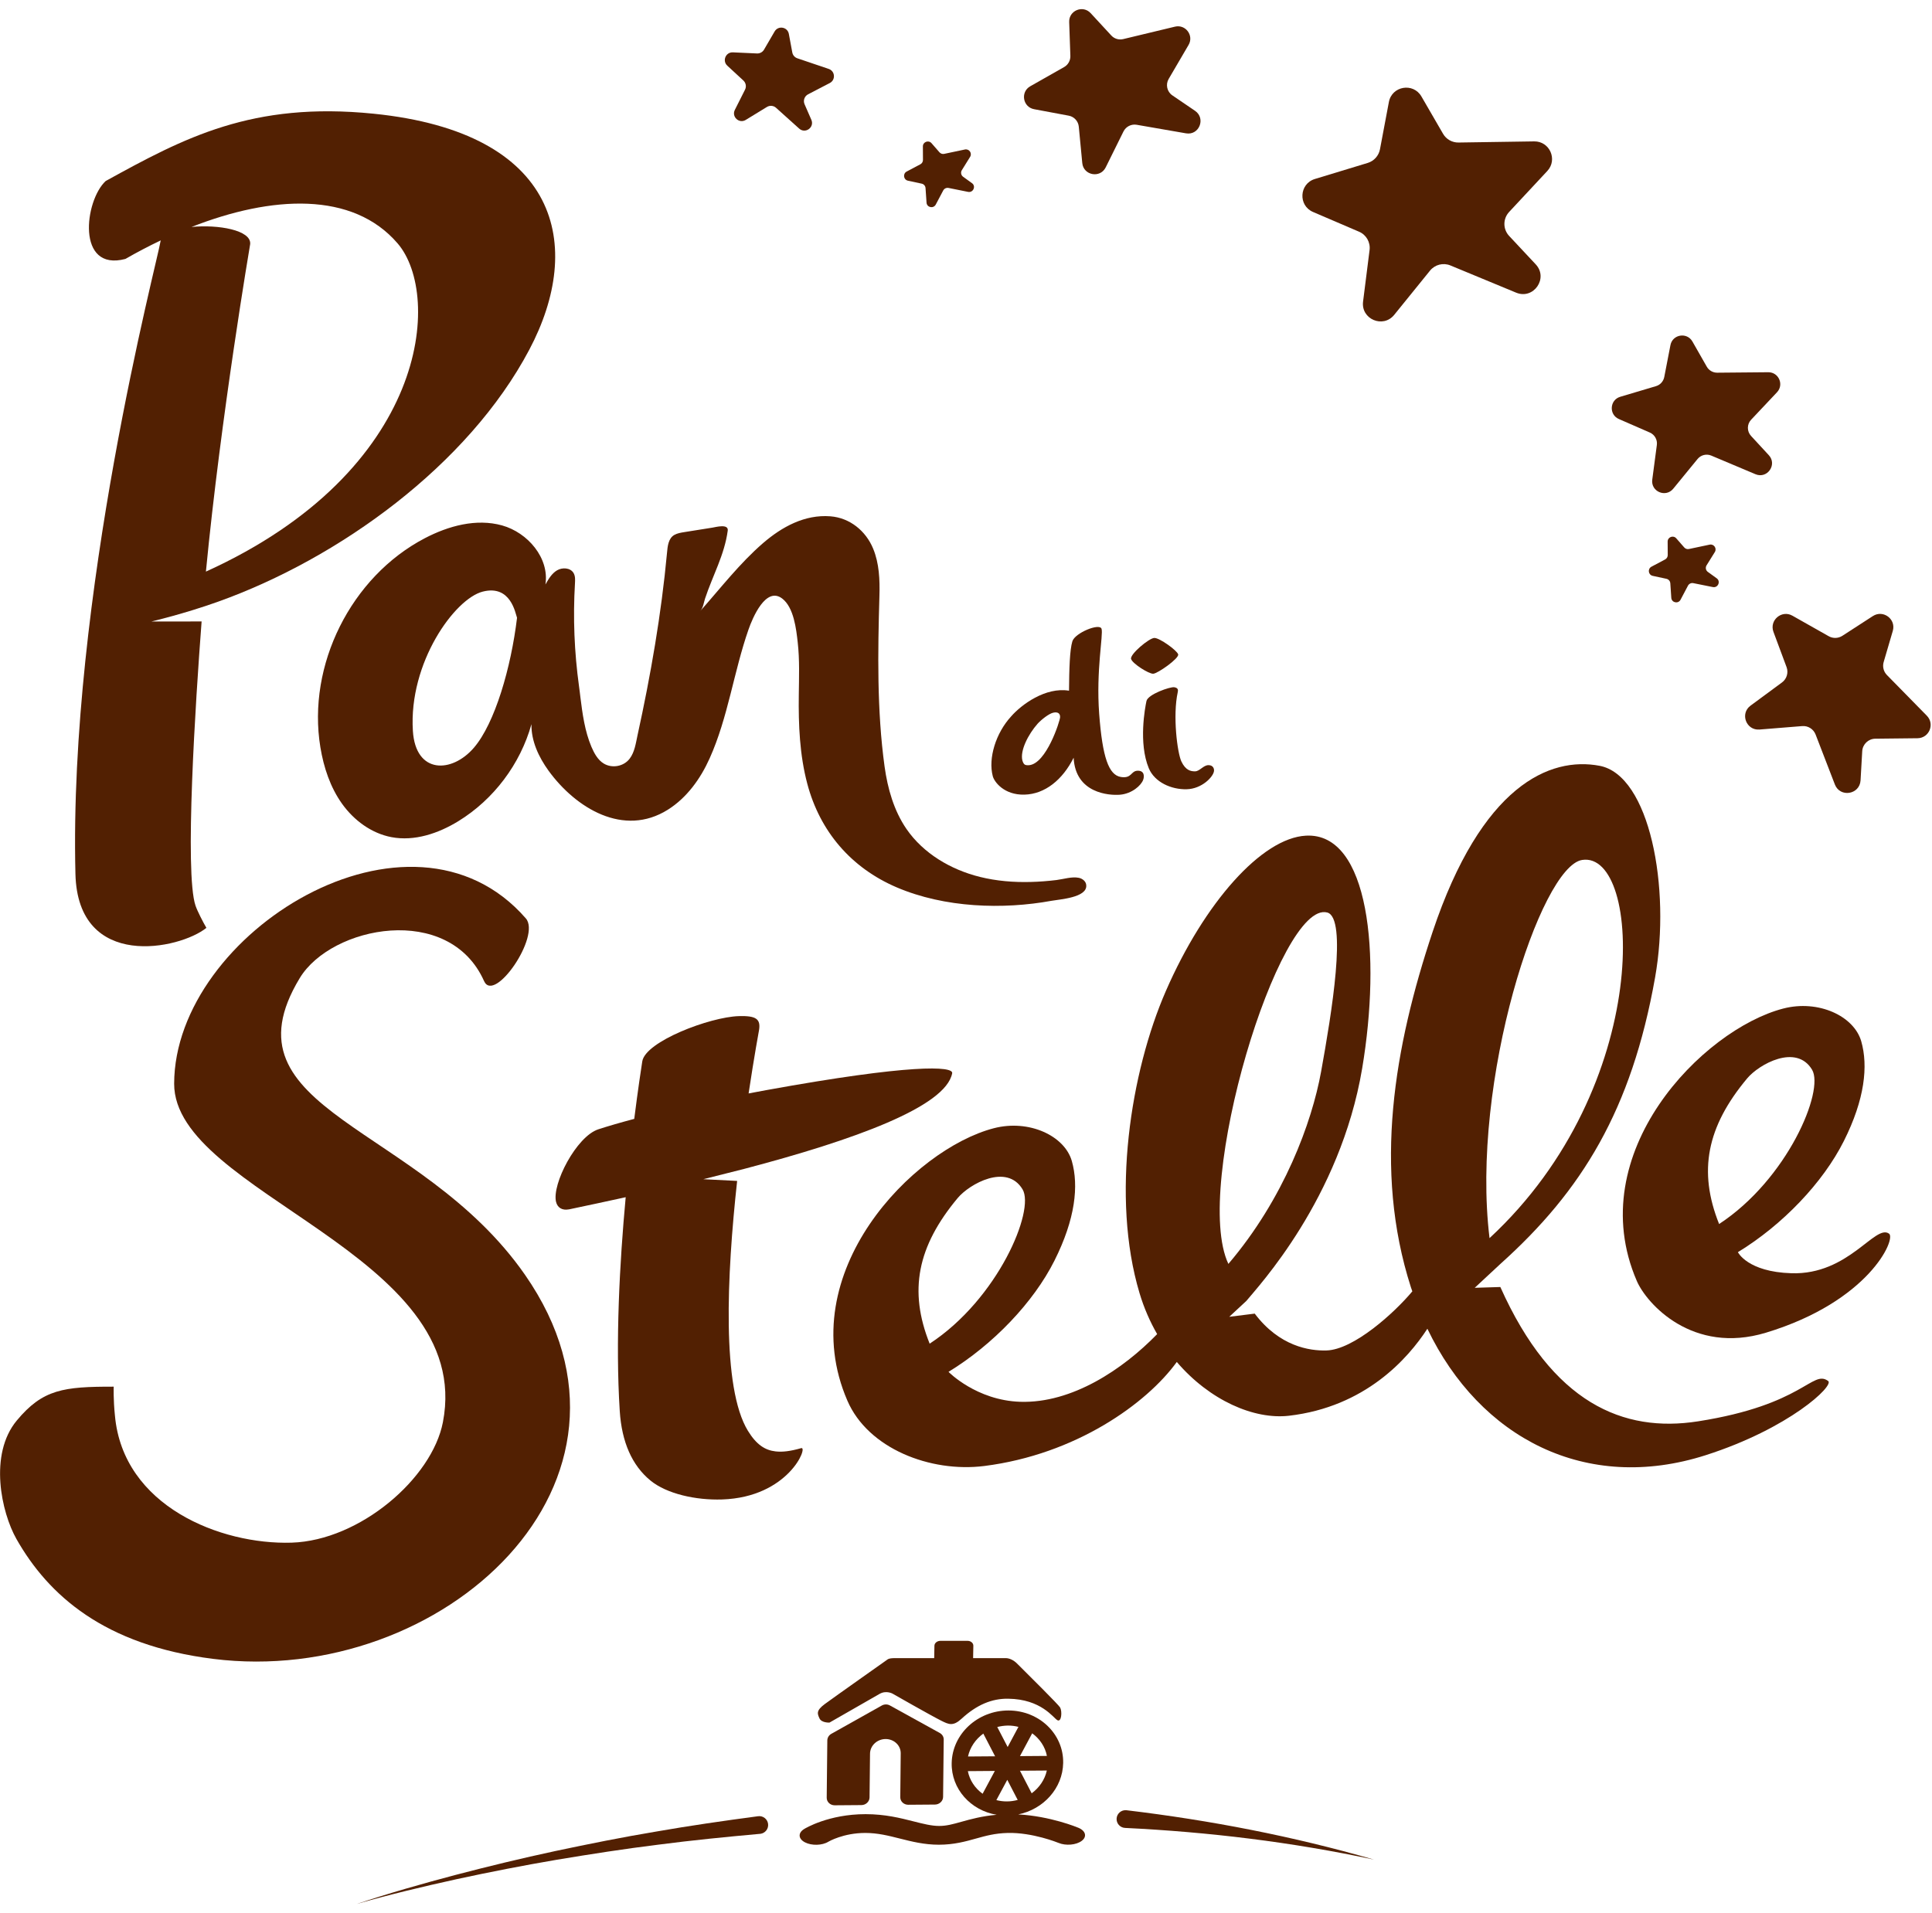
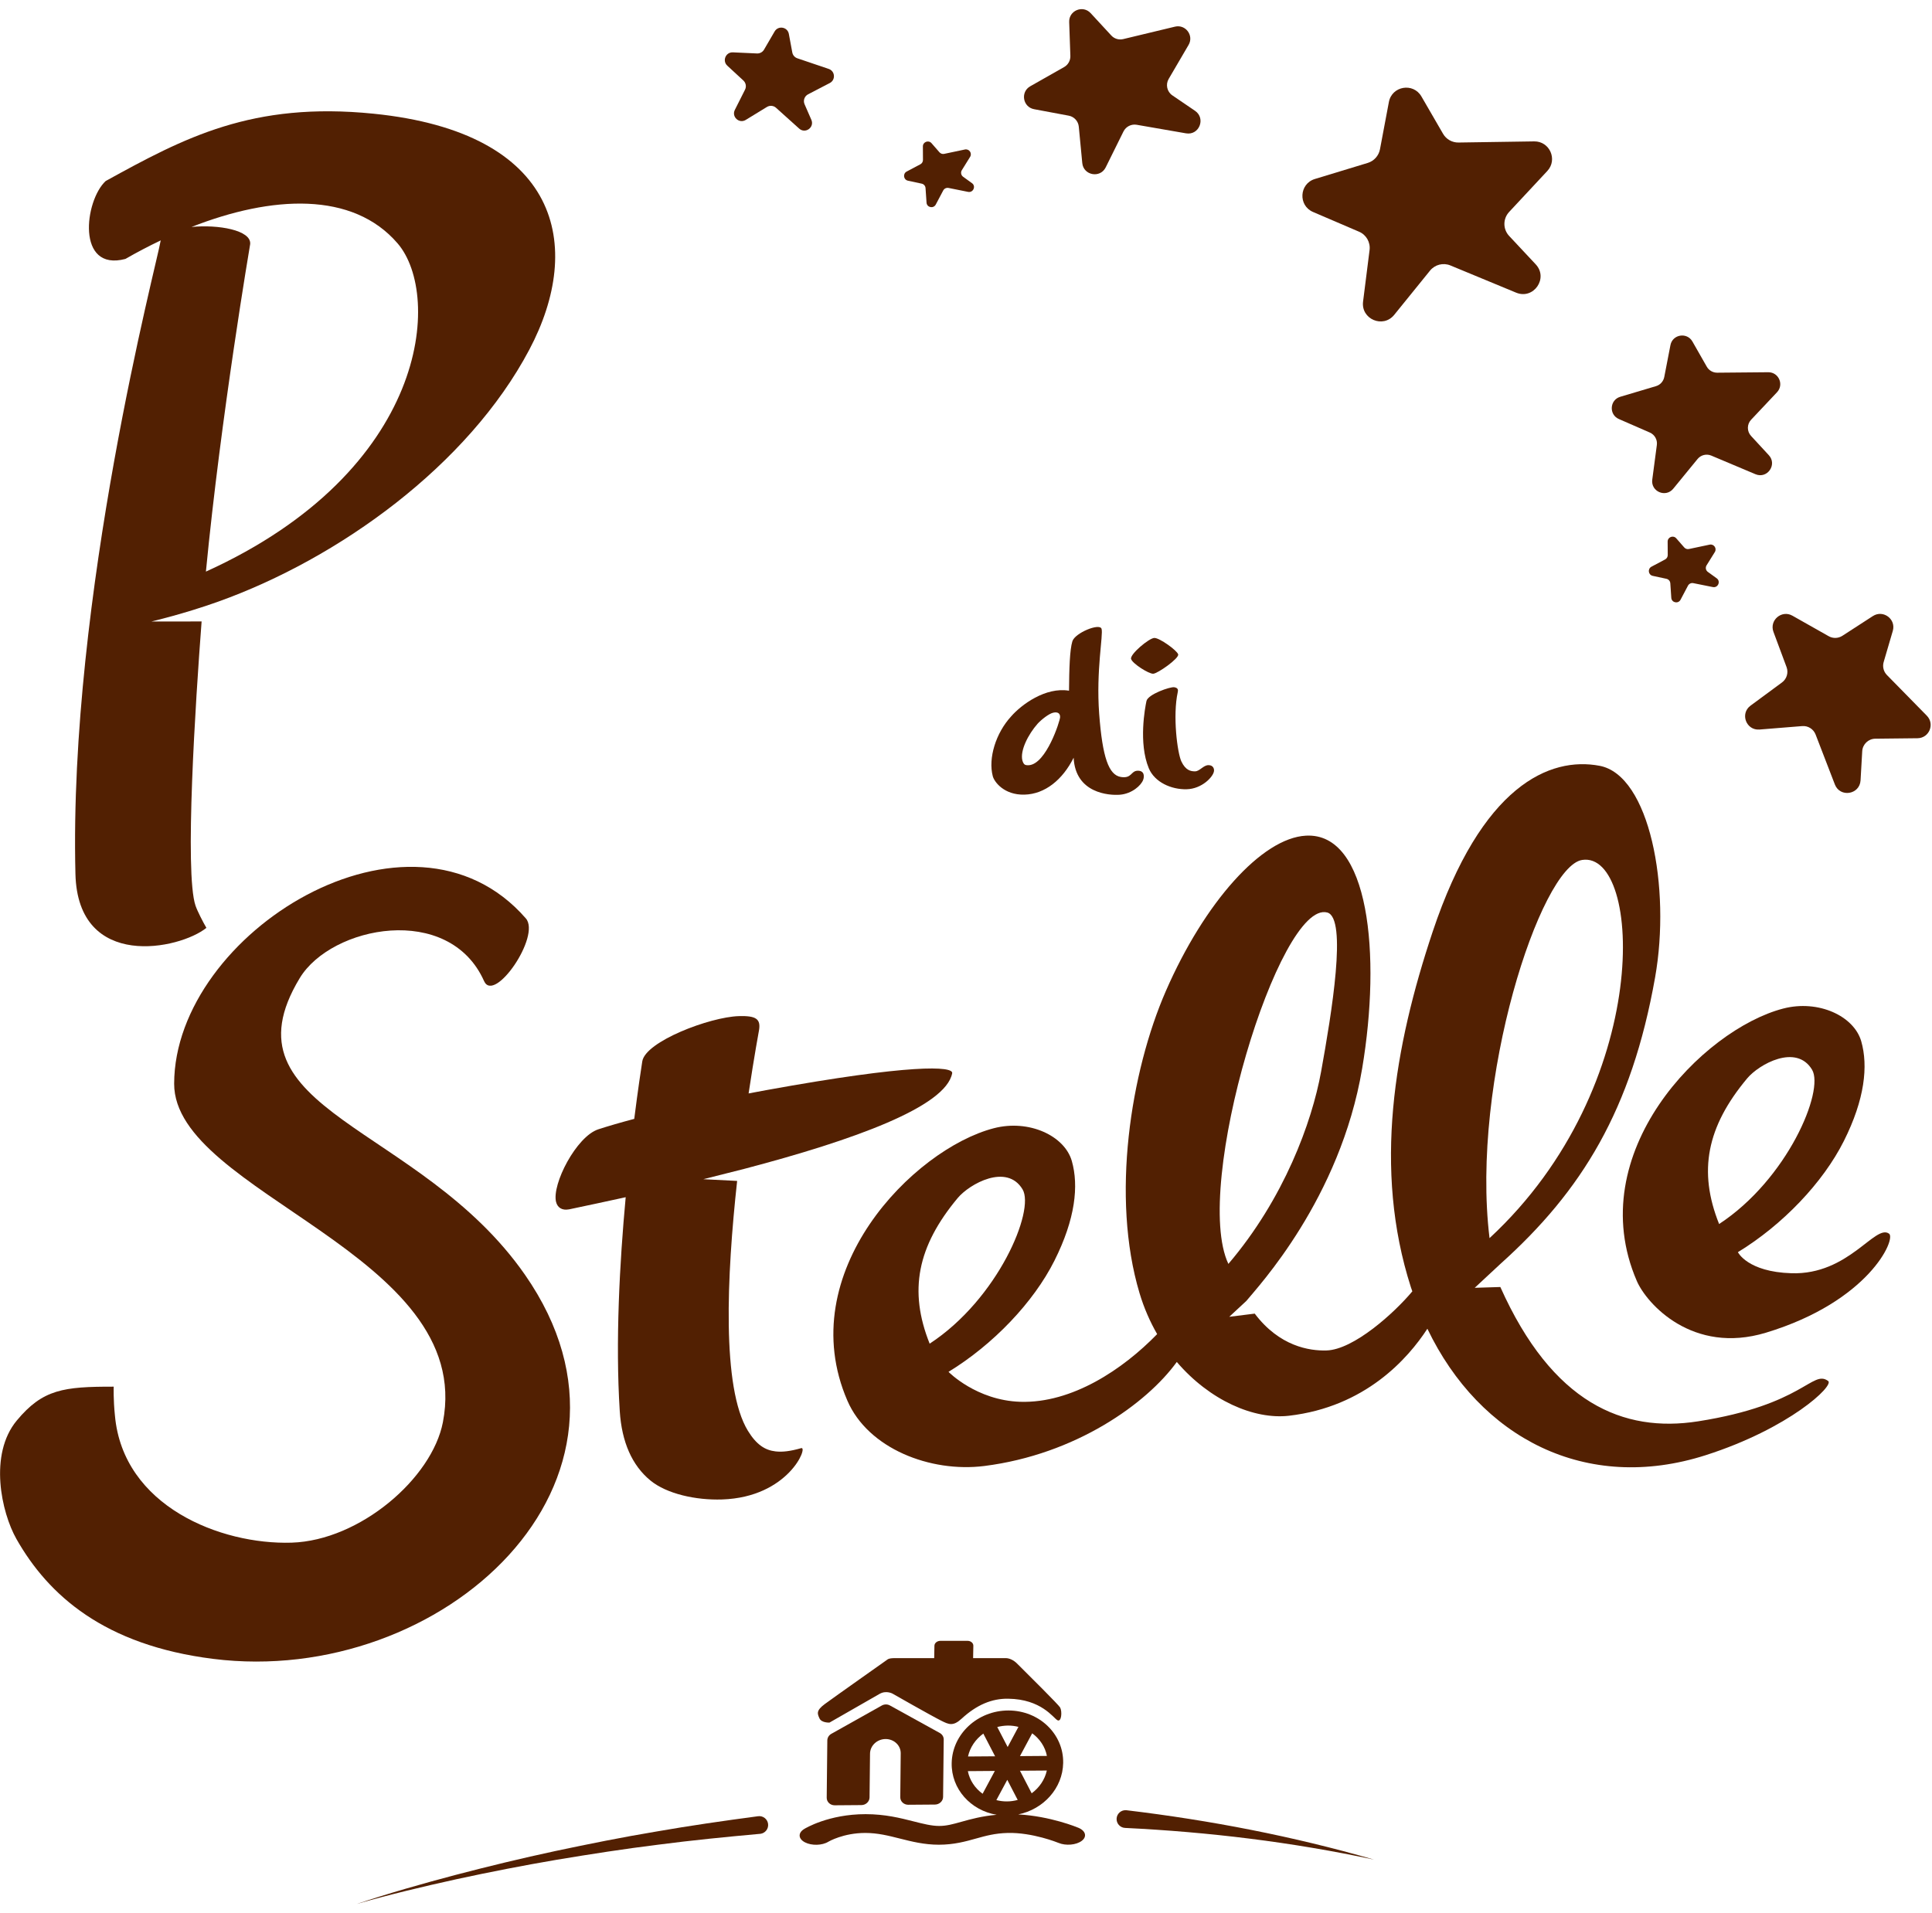
<svg xmlns="http://www.w3.org/2000/svg" width="105" height="104" viewBox="0 0 105 104" fill="none">
  <g clip-path="url(#clip0_2_14502)">
    <path d="M61.828 41.897C61.45 41.906 61.521 42.332 60.918 42.237C60.258 42.132 59.916 41.176 59.738 38.804C59.562 36.431 59.969 34.51 59.867 34.183C59.764 33.854 58.422 34.404 58.281 34.861C58.139 35.32 58.108 36.36 58.099 37.547C56.825 37.334 55.511 38.303 54.953 38.944C54.117 39.853 53.699 41.221 53.955 42.194C54.035 42.499 54.564 43.226 55.68 43.197C56.796 43.168 57.754 42.383 58.35 41.19C58.446 43.128 60.274 43.248 60.863 43.202C61.525 43.148 62.017 42.693 62.126 42.399C62.197 42.219 62.206 41.886 61.828 41.897ZM57.614 38.988C57.605 39.204 56.867 41.508 55.933 41.596C55.829 41.605 55.742 41.594 55.696 41.565C55.642 41.532 55.598 41.454 55.566 41.347C55.424 40.805 55.889 39.909 56.396 39.337C56.603 39.113 57.005 38.795 57.241 38.742C57.481 38.688 57.623 38.775 57.614 38.988Z" fill="#522002" />
    <path d="M65.67 41.594C65.397 41.601 65.203 41.923 64.956 41.93C64.712 41.937 64.434 41.87 64.209 41.401C63.985 40.934 63.727 38.904 64.009 37.621C64.029 37.523 64.043 37.396 63.82 37.359C63.6 37.321 62.384 37.745 62.308 38.108C62.23 38.47 61.868 40.391 62.433 41.759C62.751 42.528 63.667 42.926 64.492 42.904C65.317 42.884 65.937 42.232 65.977 41.919C65.997 41.785 65.926 41.588 65.67 41.594Z" fill="#522002" />
    <path d="M62.672 36.625C62.915 36.618 64.093 35.786 64.031 35.571C63.966 35.355 63.021 34.673 62.735 34.679C62.446 34.688 61.396 35.571 61.472 35.822C61.547 36.076 62.43 36.632 62.672 36.625Z" fill="#522002" />
    <path d="M16.291 53.169C18.012 50.326 24.405 49.069 26.308 53.332C26.864 54.577 29.408 50.877 28.578 49.925C22.324 42.737 9.481 50.699 9.465 58.91C9.452 64.876 25.843 68.16 24.071 77.312C23.482 80.362 19.562 83.742 15.851 83.86C11.993 83.98 6.688 81.883 6.246 76.95C6.155 76.08 6.179 75.38 6.179 75.38C3.451 75.377 2.326 75.52 0.912 77.221C-0.622 79.068 0.076 82.219 0.894 83.662C2.63 86.722 5.668 89.434 11.58 90.177C24.027 91.744 36.349 80.531 28.529 69.294C22.831 61.103 11.902 60.42 16.291 53.169Z" fill="#522002" />
    <path d="M102.667 67.064C101.911 66.513 100.481 69.314 97.359 69.214C94.969 69.141 94.451 68.069 94.451 68.069C96.881 66.586 99.076 64.287 100.21 62.026C101.35 59.753 101.537 57.948 101.155 56.607C100.761 55.233 98.829 54.328 96.912 54.826C92.545 55.962 85.948 62.67 88.957 69.634C89.495 70.879 91.994 73.65 95.972 72.447C101.566 70.755 103.06 67.351 102.667 67.064ZM93.43 66.539C92.281 63.667 92.757 61.254 94.953 58.624C95.598 57.85 97.626 56.721 98.482 58.15C99.162 59.289 97.148 64.102 93.43 66.539Z" fill="#522002" />
    <path d="M92.281 77.265C88.23 77.899 84.37 76.289 81.54 69.963L80.148 70.006C80.148 70.006 81.415 68.823 81.546 68.705C85.971 64.734 88.673 60.338 89.951 53.132C90.816 48.249 89.653 42.148 86.938 41.63C84.23 41.114 80.521 42.693 77.86 50.655C75.779 56.892 74.616 63.547 76.679 69.975C76.704 70.05 76.73 70.124 76.757 70.199C75.785 71.364 73.573 73.37 72.09 73.412C71.167 73.439 69.535 73.19 68.192 71.409L66.807 71.582L67.734 70.722C68.357 69.957 72.835 65.181 74.031 58.079C75.069 51.9 74.416 45.241 70.976 45.427C68.57 45.556 65.453 49.074 63.361 53.874C61.446 58.268 60.37 65.081 61.931 70.295C62.173 71.104 62.5 71.847 62.889 72.523C61.024 74.442 58.264 76.289 55.452 76.203C53.062 76.127 51.55 74.575 51.55 74.575C53.978 73.092 56.172 70.793 57.306 68.531C58.447 66.259 58.633 64.454 58.251 63.113C57.858 61.741 55.925 60.834 54.009 61.332C49.642 62.468 43.042 69.174 46.053 76.14C47.178 78.748 50.567 80.06 53.491 79.693C58.465 79.066 62.325 76.294 63.956 74.037C65.742 76.125 68.152 77.179 70.051 76.961C74.204 76.48 76.521 73.852 77.575 72.231C80.432 78.186 86.209 81.185 92.704 79.104C97.237 77.652 99.703 75.322 99.356 75.071C98.487 74.437 98.036 76.365 92.281 77.265ZM85.984 46.748C89.253 46.237 89.902 59.015 80.953 67.306C79.912 58.753 83.73 47.102 85.984 46.748ZM52.048 65.127C52.692 64.354 54.72 63.226 55.574 64.654C56.257 65.792 54.244 70.608 50.525 73.043C49.375 70.168 49.853 67.758 52.048 65.127ZM72.134 49.605C73.231 49.901 72.372 55.08 71.799 58.255C71.298 61.016 69.78 65.163 66.76 68.707C64.775 64.507 69.535 48.903 72.134 49.605Z" fill="#522002" />
    <path d="M43.544 78.722C42.946 78.893 42.517 78.942 42.15 78.899C41.583 78.835 41.114 78.541 40.647 77.779C39.219 75.444 39.497 69.35 40.062 64.196L38.225 64.102C38.225 64.102 40.331 63.571 40.436 63.544C46.446 61.965 51.402 60.16 51.749 58.343C51.822 57.95 49.51 57.832 41.647 59.26C41.325 59.317 41.003 59.38 40.685 59.44C40.992 57.398 41.247 56.029 41.256 55.973C41.341 55.393 41.087 55.208 40.149 55.237C38.577 55.286 35.073 56.614 34.906 57.699C34.85 58.059 34.675 59.2 34.47 60.823C33.734 61.018 33.074 61.209 32.518 61.39C31.324 61.779 29.983 64.38 30.221 65.338C30.301 65.656 30.559 65.808 30.91 65.743L30.939 65.739C31.946 65.528 32.974 65.307 34.005 65.081C33.676 68.64 33.441 72.932 33.683 76.714C33.792 78.392 34.35 79.66 35.348 80.48C36.231 81.207 37.816 81.559 39.242 81.512C42.868 81.392 43.938 78.608 43.544 78.722Z" fill="#522002" />
    <path d="M20.302 6.181C13.705 5.514 10.008 7.491 5.743 9.841C4.596 10.904 4.131 14.784 6.815 14.076C7.444 13.714 8.089 13.376 8.738 13.067C8.734 13.08 8.727 13.096 8.725 13.112C8.549 14.239 3.724 32.382 4.1 47.511C4.231 52.794 9.785 51.602 11.217 50.439C11.024 50.106 10.726 49.528 10.626 49.232C10.023 47.471 10.624 38.146 10.957 33.783L8.227 33.785C8.227 33.785 9.988 33.376 11.855 32.707C18.419 30.359 25.445 25.292 28.767 19.008C31.762 13.35 30.428 7.204 20.302 6.181ZM11.191 31.073C12.009 22.579 13.596 13.272 13.596 13.272C13.672 12.509 11.847 12.195 10.408 12.338C14.775 10.623 19.173 10.39 21.612 13.234C24.033 16.058 23.293 25.579 11.191 31.073Z" fill="#522002" />
-     <path d="M58.637 47.72C58.263 47.638 57.785 47.795 57.412 47.84C56.949 47.896 56.482 47.933 56.018 47.944C55.09 47.969 54.157 47.893 53.254 47.669C51.678 47.277 50.183 46.399 49.263 45.061C48.58 44.065 48.242 42.868 48.075 41.672C47.655 38.628 47.706 35.446 47.795 32.38C47.82 31.515 47.784 30.628 47.455 29.828C47.057 28.86 46.188 28.149 45.129 28.067C43.74 27.958 42.499 28.638 41.476 29.519C40.209 30.613 39.17 31.964 38.061 33.212C38.223 33.029 38.245 32.76 38.319 32.536C38.73 31.293 39.375 30.163 39.551 28.845C39.602 28.458 38.897 28.654 38.715 28.683C38.206 28.765 37.694 28.845 37.185 28.927C37.003 28.956 36.816 28.987 36.654 29.076C36.318 29.261 36.282 29.708 36.251 30.05C35.942 33.383 35.364 36.703 34.648 39.971C34.555 40.398 34.495 40.88 34.223 41.239C33.903 41.663 33.276 41.783 32.818 41.51C32.487 41.314 32.289 40.938 32.142 40.596C31.782 39.746 31.655 38.802 31.542 37.892C31.517 37.694 31.497 37.499 31.468 37.303C31.213 35.453 31.137 33.579 31.248 31.715C31.259 31.522 31.27 31.315 31.171 31.148C30.999 30.859 30.564 30.833 30.274 31.004C29.985 31.175 29.808 31.482 29.643 31.773C29.865 30.337 28.685 28.952 27.286 28.562C25.885 28.173 24.375 28.585 23.088 29.258C19.079 31.353 16.678 36.158 17.412 40.623C17.592 41.714 17.948 42.795 18.59 43.693C19.233 44.594 20.186 45.301 21.274 45.508C22.526 45.745 23.82 45.307 24.905 44.643C26.828 43.464 28.278 41.539 28.883 39.366C28.867 40.282 29.278 41.158 29.816 41.901C31.297 43.936 33.894 45.523 36.293 44.018C37.325 43.371 38.07 42.335 38.568 41.223C39.566 39.004 39.878 36.518 40.678 34.226C40.9 33.587 41.625 31.855 42.515 32.54C43.142 33.023 43.275 34.197 43.355 34.926C43.462 35.873 43.424 36.832 43.413 37.781C43.391 39.4 43.46 41.036 43.873 42.599C44.56 45.199 46.257 47.177 48.731 48.236C51.342 49.354 54.515 49.45 57.152 48.967C57.585 48.887 59.095 48.798 59.035 48.122C59.026 47.918 58.837 47.762 58.637 47.72ZM25.759 40.643C24.56 42.043 22.586 42.092 22.439 39.731C22.205 36.025 24.711 32.547 26.237 32.16C27.762 31.773 28.009 33.343 28.1 33.583C27.777 36.285 26.897 39.317 25.759 40.643Z" fill="#522002" />
    <path d="M82.398 15.909L78.827 14.43C78.436 14.268 77.984 14.383 77.718 14.712L75.772 17.116C75.165 17.865 73.958 17.349 74.08 16.393L74.433 13.594C74.487 13.171 74.253 12.762 73.862 12.596L71.363 11.524C70.542 11.173 70.609 9.99 71.461 9.73L74.336 8.856C74.676 8.751 74.931 8.467 74.998 8.118L75.483 5.545C75.647 4.673 76.806 4.476 77.251 5.243L78.425 7.27C78.598 7.571 78.92 7.753 79.267 7.748L83.378 7.686C84.221 7.673 84.668 8.678 84.092 9.296L82.018 11.522C81.675 11.891 81.675 12.46 82.02 12.827L83.463 14.37C84.166 15.121 83.35 16.302 82.398 15.909Z" fill="#522002" />
    <path d="M95.407 25.779L93.006 24.767C92.743 24.656 92.437 24.731 92.257 24.954L90.936 26.568C90.524 27.07 89.711 26.719 89.797 26.074L90.046 24.189C90.084 23.904 89.928 23.628 89.664 23.513L87.983 22.779C87.432 22.539 87.481 21.741 88.056 21.57L90 20.991C90.231 20.923 90.402 20.731 90.449 20.496L90.785 18.761C90.898 18.174 91.683 18.045 91.979 18.564L92.761 19.935C92.877 20.138 93.095 20.262 93.328 20.26L96.101 20.235C96.67 20.231 96.966 20.909 96.577 21.323L95.169 22.817C94.936 23.064 94.936 23.448 95.165 23.697L96.132 24.745C96.603 25.254 96.047 26.048 95.407 25.779Z" fill="#522002" />
    <path d="M43.433 6.99L42.178 5.861C42.041 5.736 41.838 5.719 41.681 5.814L40.529 6.519C40.171 6.739 39.748 6.35 39.937 5.974L40.491 4.874C40.575 4.707 40.538 4.505 40.402 4.378L39.528 3.571C39.241 3.306 39.441 2.828 39.831 2.846L41.142 2.906C41.298 2.913 41.445 2.833 41.523 2.699L42.099 1.71C42.294 1.374 42.801 1.463 42.872 1.843L43.059 2.85C43.086 2.999 43.192 3.122 43.337 3.17L45.038 3.746C45.387 3.864 45.425 4.342 45.098 4.513L43.917 5.127C43.722 5.229 43.639 5.463 43.726 5.665L44.095 6.512C44.275 6.924 43.768 7.291 43.433 6.99Z" fill="#522002" />
    <path d="M52.611 10.43L51.551 10.217C51.435 10.194 51.317 10.25 51.262 10.354L50.857 11.119C50.73 11.357 50.372 11.282 50.355 11.013L50.301 10.226C50.292 10.105 50.208 10.008 50.09 9.983L49.345 9.823C49.1 9.77 49.056 9.443 49.276 9.325L50.019 8.931C50.108 8.885 50.161 8.794 50.161 8.694L50.157 7.962C50.154 7.713 50.464 7.597 50.626 7.784L51.057 8.278C51.122 8.351 51.219 8.385 51.315 8.364L52.44 8.127C52.671 8.078 52.847 8.329 52.722 8.529L52.273 9.252C52.2 9.372 52.229 9.527 52.345 9.61L52.825 9.957C53.054 10.119 52.894 10.488 52.611 10.43Z" fill="#522002" />
    <path d="M93.088 31.913L92.027 31.7C91.912 31.675 91.794 31.733 91.738 31.837L91.334 32.602C91.207 32.84 90.849 32.765 90.831 32.496L90.778 31.709C90.769 31.588 90.684 31.491 90.567 31.464L89.822 31.304C89.577 31.25 89.533 30.924 89.753 30.806L90.495 30.412C90.584 30.366 90.638 30.274 90.638 30.174L90.633 29.443C90.631 29.194 90.94 29.078 91.102 29.265L91.534 29.759C91.598 29.832 91.696 29.865 91.789 29.845L92.915 29.607C93.146 29.558 93.321 29.81 93.197 30.01L92.748 30.732C92.674 30.852 92.703 31.008 92.819 31.09L93.299 31.437C93.53 31.602 93.37 31.971 93.088 31.913Z" fill="#522002" />
    <path d="M64.456 7.248L61.777 6.783C61.483 6.732 61.19 6.881 61.058 7.148L60.093 9.098C59.793 9.705 58.884 9.538 58.819 8.862L58.63 6.886C58.602 6.588 58.379 6.343 58.083 6.288L56.202 5.936C55.584 5.821 55.446 4.998 55.993 4.689L57.832 3.646C58.05 3.522 58.181 3.288 58.172 3.037L58.108 1.196C58.086 0.571 58.853 0.257 59.275 0.715L60.394 1.927C60.558 2.107 60.809 2.183 61.045 2.125L63.858 1.449C64.436 1.311 64.896 1.932 64.596 2.443L63.515 4.291C63.337 4.595 63.424 4.989 63.718 5.187L64.947 6.023C65.548 6.436 65.17 7.373 64.456 7.248Z" fill="#522002" />
    <path d="M99.721 42.644L98.674 39.929C98.558 39.631 98.262 39.444 97.944 39.471L95.623 39.658C94.9 39.715 94.553 38.79 95.138 38.359L96.848 37.098C97.106 36.907 97.208 36.569 97.097 36.267L96.383 34.348C96.15 33.719 96.83 33.138 97.415 33.47L99.385 34.584C99.618 34.717 99.905 34.708 100.132 34.561L101.786 33.49C102.347 33.127 103.058 33.657 102.869 34.297L102.373 35.989C102.3 36.24 102.367 36.509 102.551 36.696L104.719 38.906C105.164 39.36 104.848 40.124 104.212 40.131L101.92 40.156C101.542 40.16 101.231 40.456 101.208 40.834L101.117 42.424C101.068 43.2 100.001 43.369 99.721 42.644Z" fill="#522002" />
    <path d="M61.225 98.406C65.779 98.951 70.291 99.823 74.675 101.09C70.21 100.134 65.679 99.587 61.143 99.367C60.876 99.353 60.672 99.127 60.685 98.862C60.699 98.595 60.925 98.391 61.19 98.404C61.203 98.404 61.214 98.404 61.225 98.406Z" fill="#522002" />
    <path d="M19.389 103.5C21.152 102.911 22.944 102.402 24.743 101.926C26.544 101.454 28.354 101.016 30.177 100.625C32 100.238 33.828 99.871 35.667 99.564C37.503 99.242 39.351 98.978 41.201 98.731C41.465 98.695 41.708 98.882 41.743 99.144C41.779 99.409 41.592 99.651 41.33 99.687C41.323 99.687 41.316 99.689 41.312 99.689H41.303C39.458 99.856 37.612 100.038 35.773 100.278C33.932 100.505 32.098 100.792 30.268 101.096C28.438 101.408 26.615 101.763 24.801 102.157C22.986 102.557 21.176 102.986 19.389 103.5Z" fill="#522002" />
    <path d="M47.922 92.714L45.183 94.251C45.048 94.326 44.965 94.462 44.963 94.608L44.93 97.726C44.928 97.955 45.121 98.137 45.363 98.137L46.815 98.126C47.058 98.124 47.255 97.937 47.258 97.71L47.284 95.329C47.289 94.893 47.667 94.54 48.127 94.535C48.587 94.533 48.959 94.882 48.952 95.316L48.928 97.697C48.925 97.926 49.119 98.108 49.361 98.108L50.813 98.097C51.055 98.095 51.253 97.908 51.255 97.681L51.289 94.562C51.291 94.415 51.209 94.282 51.078 94.208L48.369 92.712C48.232 92.634 48.06 92.636 47.922 92.714Z" fill="#522002" />
    <path d="M45.081 93.641C45.081 93.641 44.649 93.663 44.536 93.41C44.422 93.159 44.344 92.99 44.825 92.634C45.307 92.278 48.22 90.221 48.22 90.221C48.22 90.221 48.282 90.137 48.616 90.137C48.903 90.137 53.412 90.137 54.659 90.137C54.859 90.137 55.088 90.248 55.26 90.417C55.924 91.075 57.539 92.681 57.616 92.821C57.734 93.036 57.692 93.637 57.465 93.51C57.241 93.383 56.594 92.367 54.793 92.343C53.903 92.329 53.078 92.676 52.256 93.434C51.798 93.855 51.562 93.743 51.155 93.539C50.555 93.237 48.507 92.067 48.507 92.067C48.507 92.067 48.167 91.876 47.809 92.078C47.449 92.283 45.081 93.641 45.081 93.641Z" fill="#522002" />
    <path d="M58.61 99.36C58.541 99.331 57.08 98.726 55.339 98.633C56.709 98.355 57.754 97.212 57.781 95.84C57.812 94.264 56.478 92.983 54.806 92.983C53.134 92.983 51.753 94.261 51.722 95.84C51.695 97.248 52.751 98.415 54.165 98.653C53.36 98.724 52.756 98.893 52.253 99.033C51.782 99.166 51.439 99.26 51.041 99.26C50.63 99.26 50.179 99.146 49.656 99.013C48.929 98.828 48.102 98.619 47.044 98.619C45.029 98.619 43.753 99.395 43.7 99.429C43.361 99.638 43.382 99.962 43.748 100.151C44.115 100.34 44.684 100.325 45.022 100.116C45.031 100.111 45.832 99.64 47.026 99.64C47.702 99.64 48.286 99.789 48.905 99.945C49.556 100.109 50.228 100.28 51.024 100.28C51.846 100.28 52.482 100.102 53.042 99.945C53.569 99.798 54.068 99.658 54.768 99.64C56.12 99.607 57.498 100.169 57.525 100.18C57.923 100.347 58.488 100.298 58.788 100.071C59.088 99.847 59.008 99.527 58.61 99.36ZM56.069 97.485L55.433 96.258L56.894 96.247C56.782 96.747 56.482 97.183 56.069 97.485ZM56.097 94.224C56.507 94.522 56.8 94.953 56.898 95.453L55.433 95.464L56.097 94.224ZM53.441 94.239L54.081 95.473L52.609 95.484C52.718 94.982 53.023 94.544 53.441 94.239ZM53.403 97.51C52.991 97.212 52.7 96.781 52.6 96.28L54.068 96.269L53.403 97.51ZM54.772 93.803C54.972 93.801 55.166 93.828 55.35 93.874L54.764 94.969L54.199 93.881C54.381 93.835 54.575 93.806 54.772 93.803ZM54.743 96.752L55.31 97.846C55.124 97.895 54.928 97.926 54.726 97.926C54.526 97.928 54.332 97.901 54.15 97.855L54.743 96.752Z" fill="#522002" />
    <path d="M52.874 90.815C52.872 90.962 52.725 91.082 52.547 91.082H51.075C50.898 91.082 50.758 90.962 50.76 90.815L50.784 89.463C50.786 89.317 50.933 89.197 51.111 89.197H52.583C52.761 89.197 52.901 89.317 52.899 89.463L52.874 90.815Z" fill="#522002" />
  </g>
  <defs>
    <clipPath id="clip0_2_14502">
      <rect width="104.923" height="103" fill="white" transform="translate(0 0.5)" />
    </clipPath>
  </defs>
</svg>